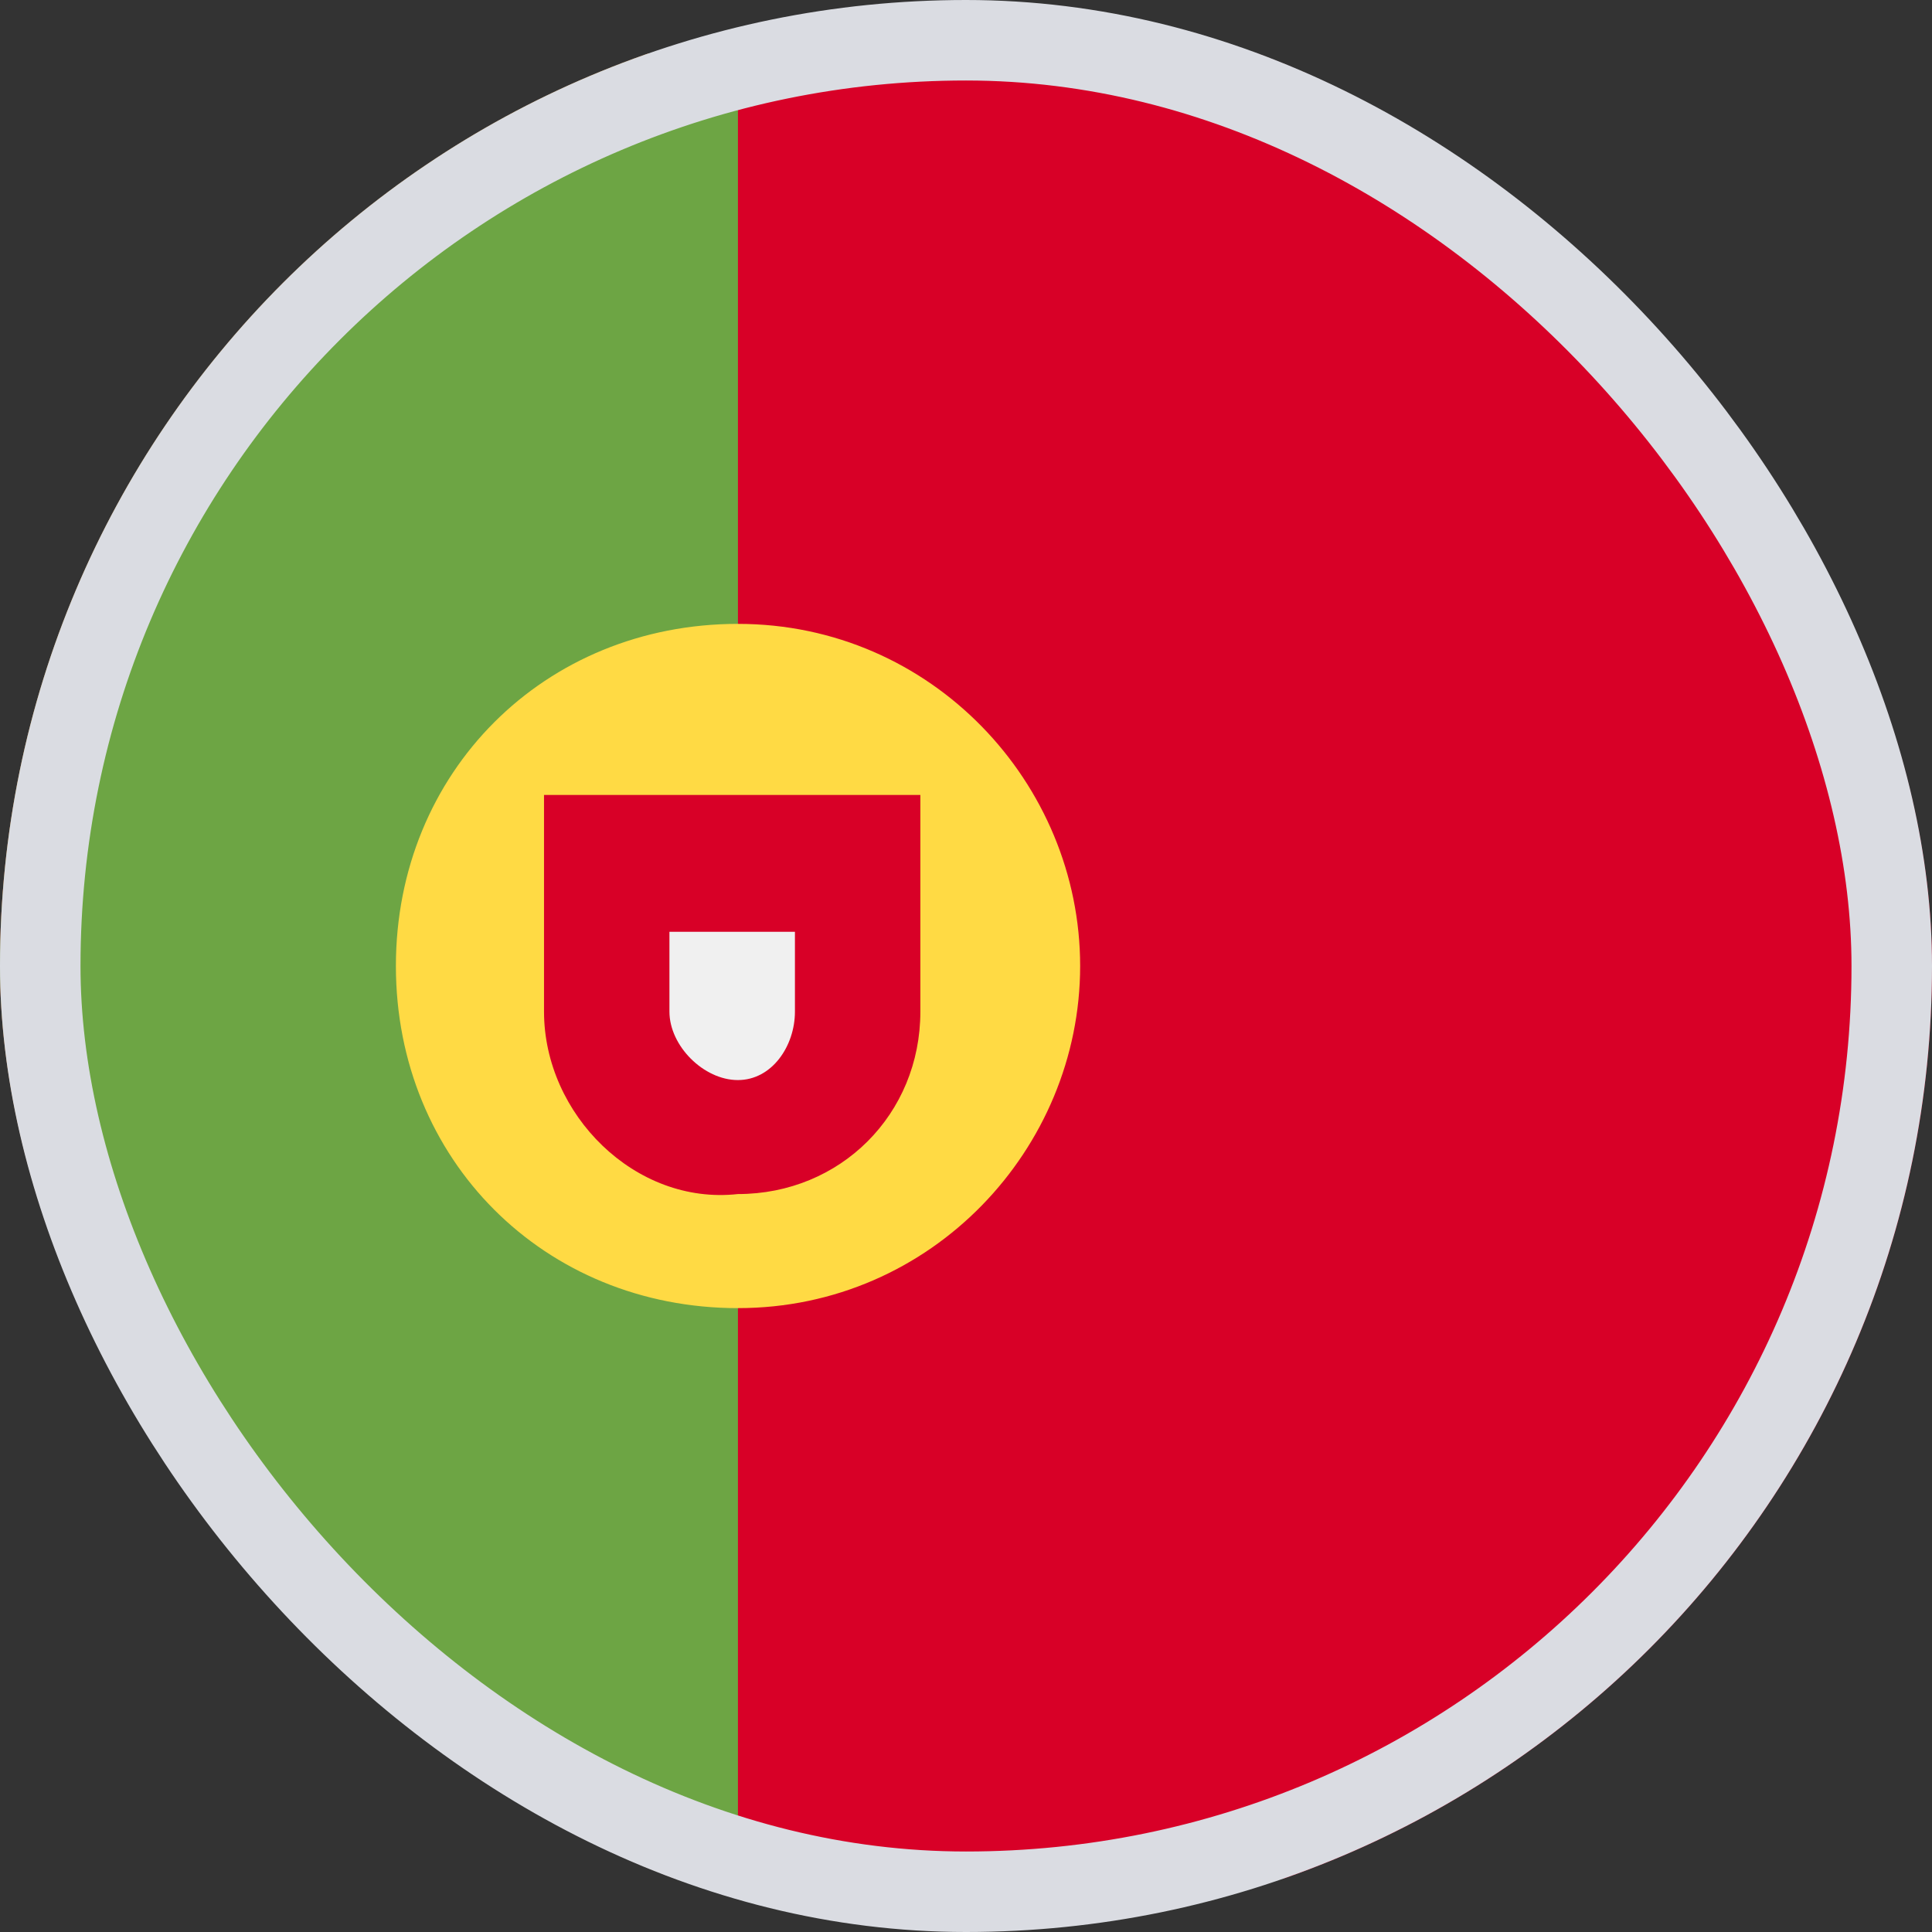
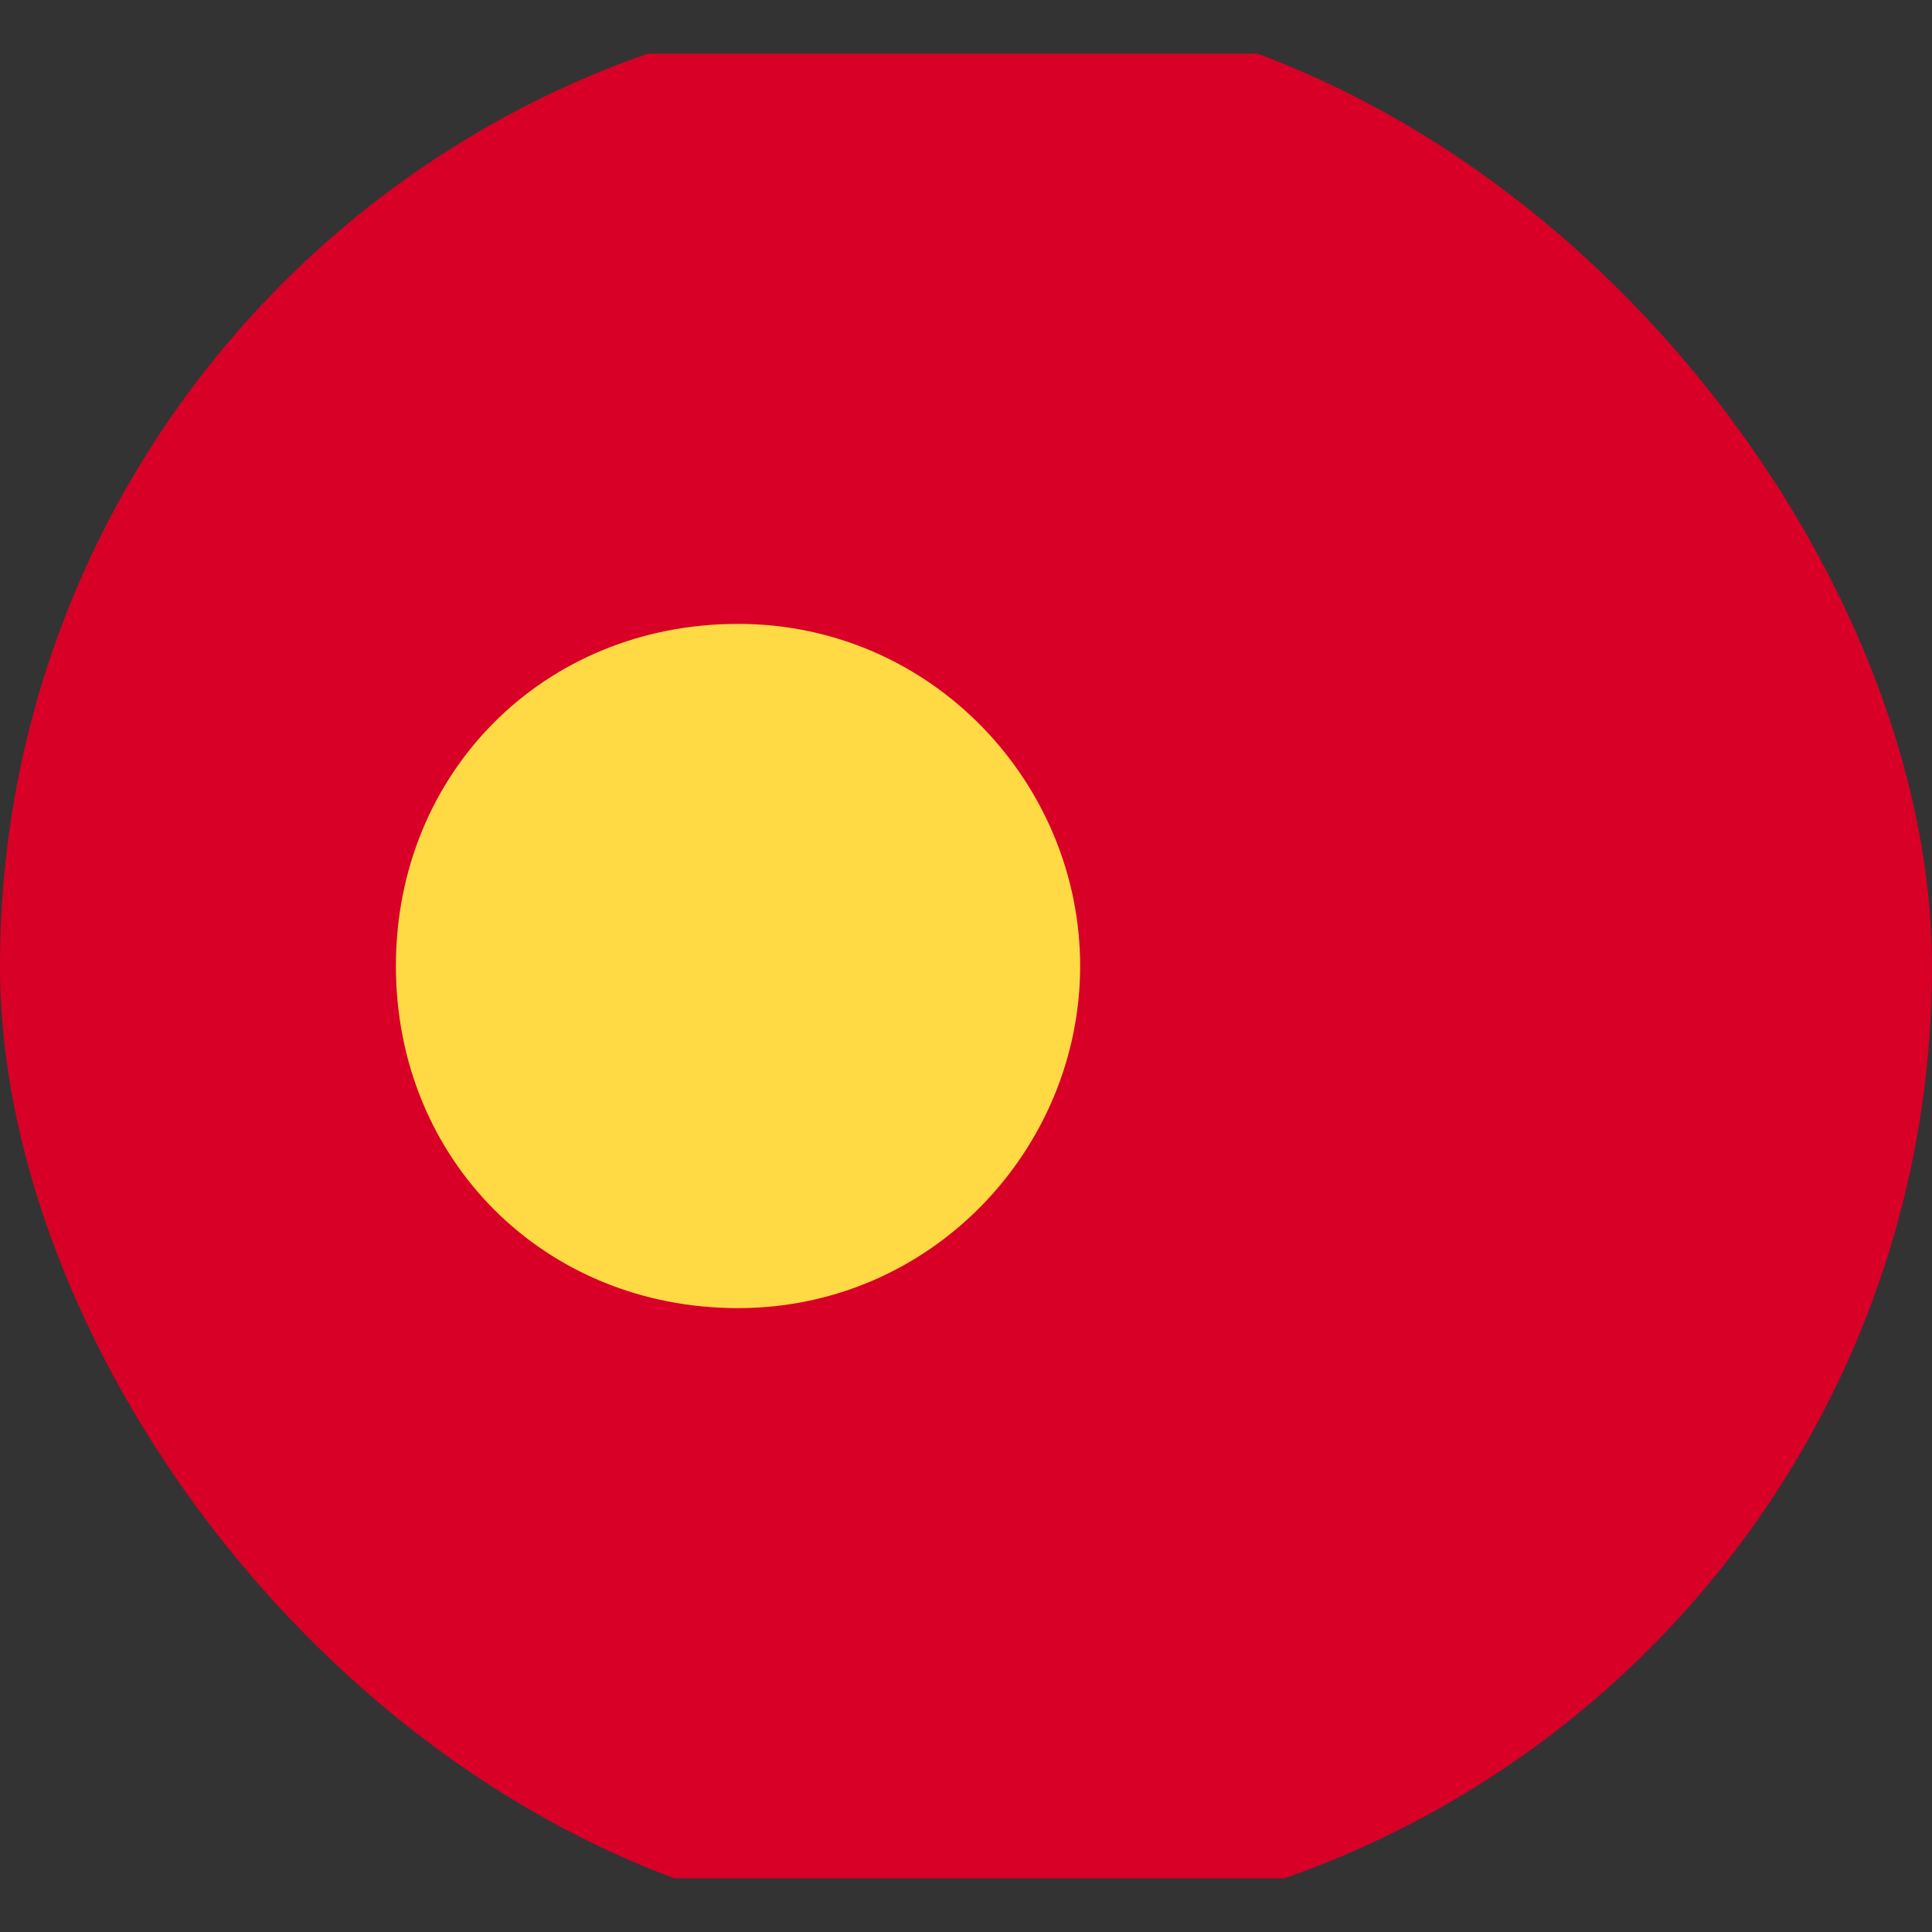
<svg xmlns="http://www.w3.org/2000/svg" width="24" height="24" viewBox="0 0 24 24" fill="none">
  <rect x="0" y="0" width="24" height="24" fill="#333333" stroke="none" />
  <g clip-path="url(#clip0_10250_2994)">
-     <path d="M29 0.667H-5V23.333H29V0.667Z" fill="#D80027" />
-     <path d="M9.167 0.667H-5V23.333H9.167V0.667Z" fill="#6DA544" />
+     <path d="M29 0.667H-5V23.333H29V0.667" fill="#D80027" />
    <path d="M13.418 12C13.418 14.267 11.576 16.25 9.168 16.25C6.76 16.25 4.918 14.408 4.918 12C4.918 9.592 6.76 7.75 9.168 7.75C11.576 7.75 13.418 9.733 13.418 12Z" fill="#FFDA44" />
-     <path d="M6.758 9.875V12.567C6.758 13.842 7.891 14.975 9.166 14.833C10.441 14.833 11.433 13.842 11.433 12.567V9.875H6.758Z" fill="#D80027" />
-     <path d="M9.166 13.417C8.741 13.417 8.316 12.992 8.316 12.567V11.575H9.875V12.567C9.875 12.992 9.591 13.417 9.166 13.417Z" fill="#F0F0F0" />
  </g>
-   <rect x="0.5" y="0.5" width="23" height="23" rx="11.5" stroke="#DADCE2" />
  <defs>
    <clipPath id="clip0_10250_2994">
      <rect width="24" height="24" rx="12" fill="white" />
    </clipPath>
  </defs>
</svg>